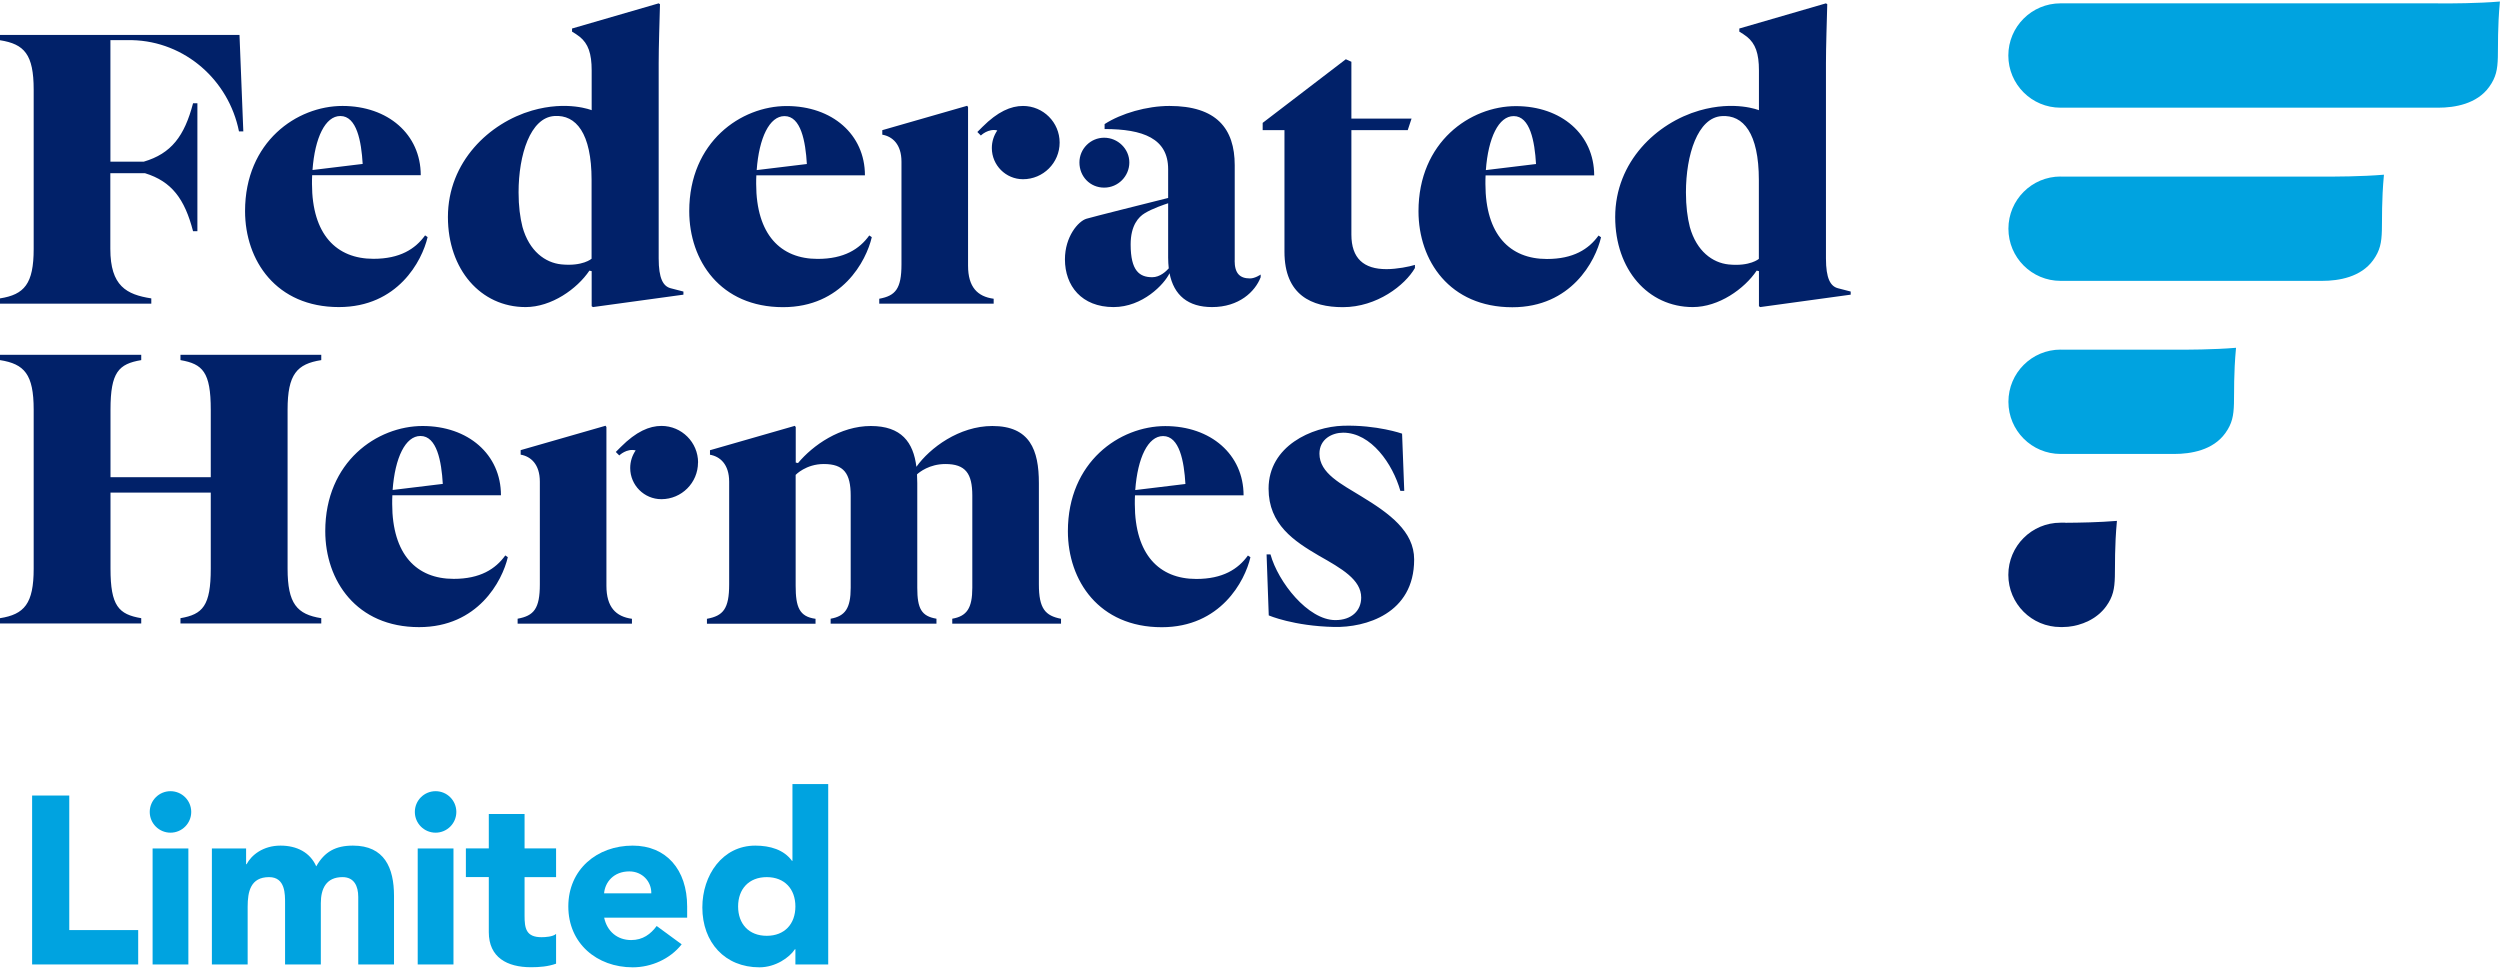
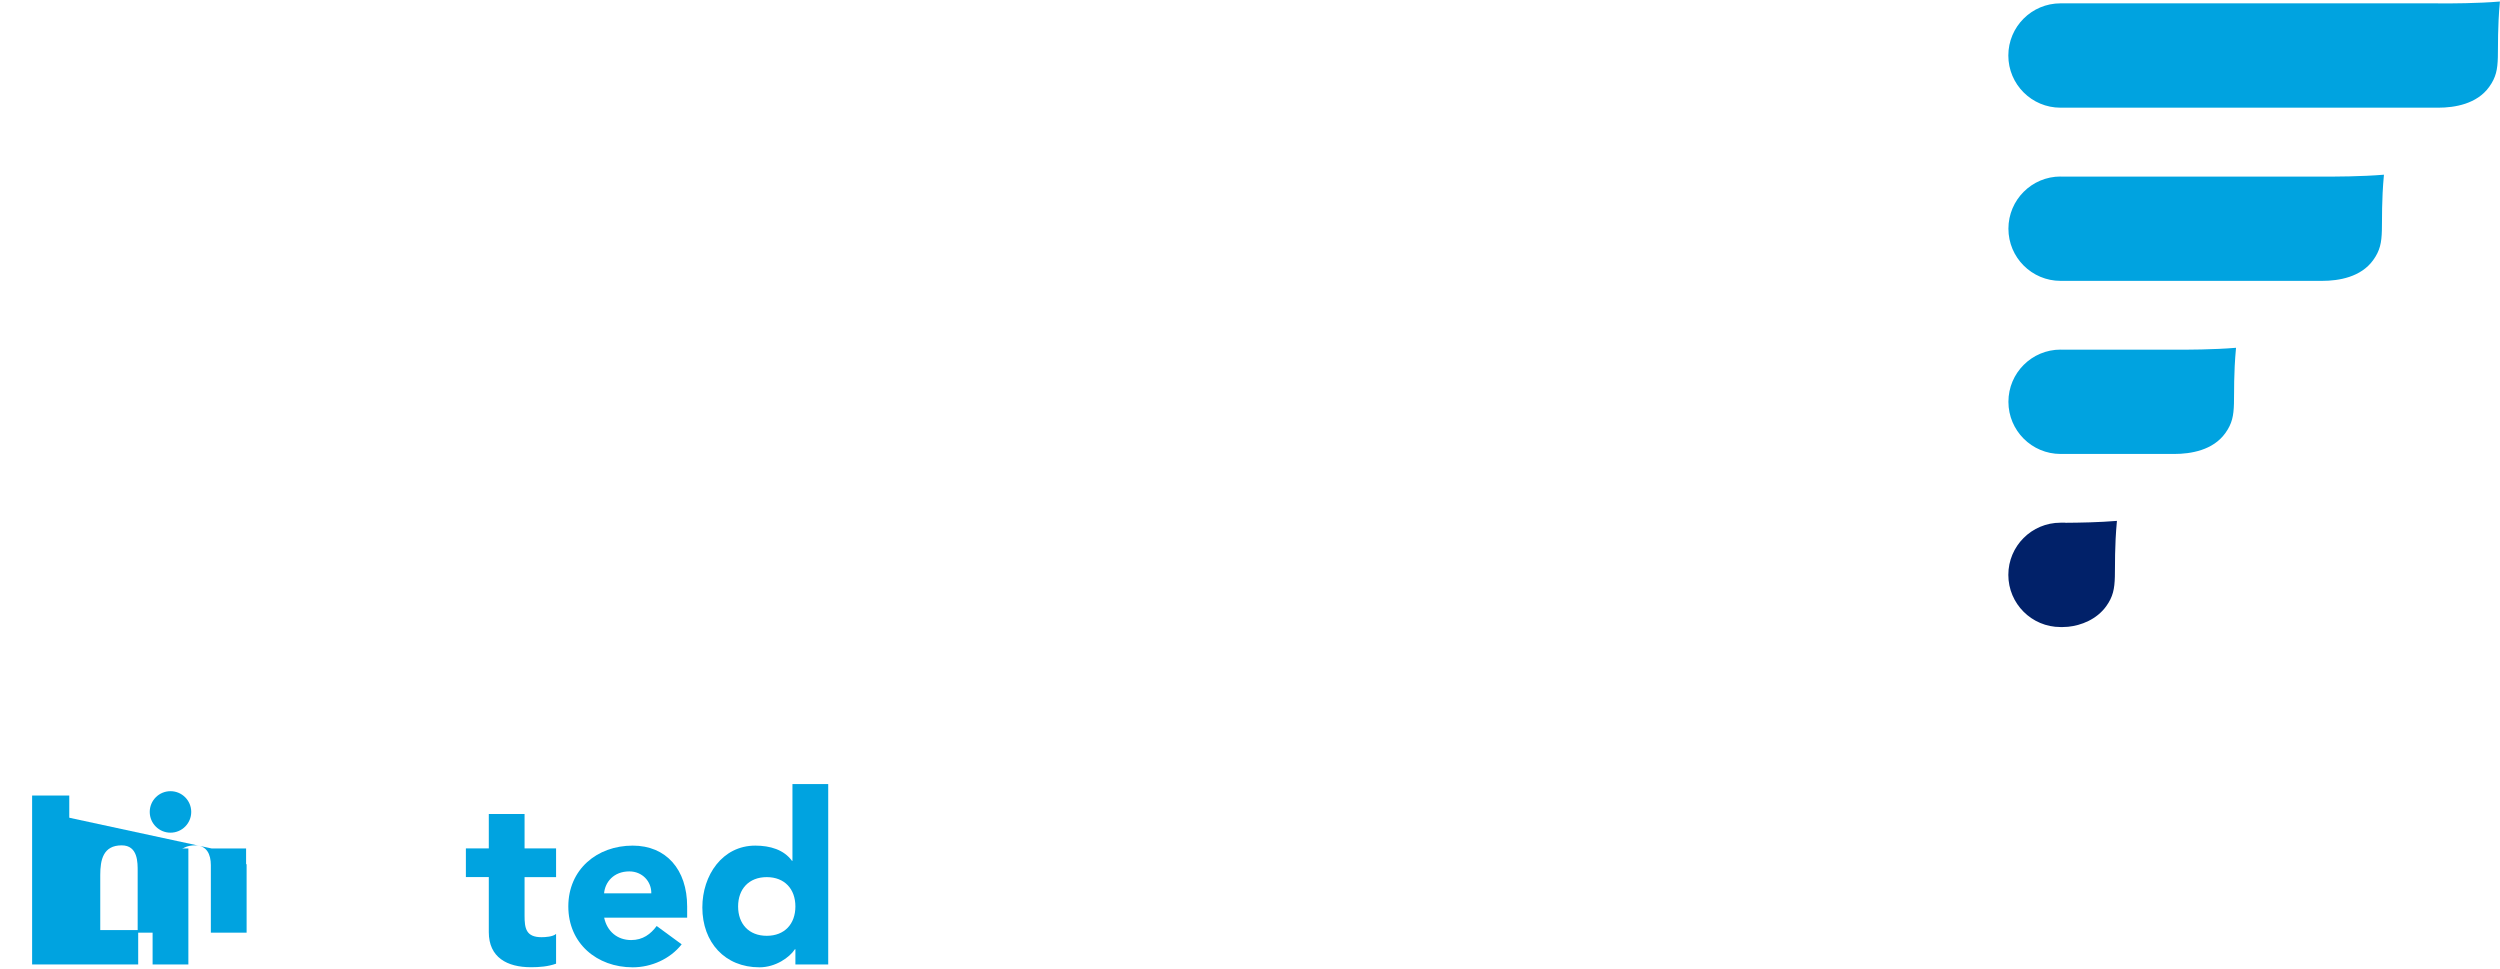
<svg xmlns="http://www.w3.org/2000/svg" id="Layer_1" data-name="Layer 1" width="4in" height="1.55in" viewBox="0 0 288 111.27">
  <defs>
    <style>
      .cls-1 {
        fill: #012169;
      }

      .cls-2 {
        fill: #00a3e0;
      }
    </style>
  </defs>
  <g>
    <path class="cls-2" d="M237.38,40.11c-3.32,0-6.01,2.69-6.01,6.01s2.69,6.01,6.01,6.01h13.1c1.92,0,4.46-.43,5.87-2.39,1.59-2.2,.67-3.62,1.24-9.84-2.61,.22-5.59,.22-7.13,.22h-13.08Z" />
    <path class="cls-2" d="M237.38,20.17c-3.32,0-6.01,2.69-6.01,6.01s2.69,6.01,6.01,6.01h30.14c1.92,0,4.46-.43,5.87-2.39,1.59-2.2,.67-3.62,1.24-9.84-2.61,.22-5.59,.22-7.13,.22h-30.12Z" />
    <path class="cls-2" d="M280.87,.22h-43.5c-3.32,0-6.01,2.69-6.01,6.01s2.69,6.01,6.01,6.01h43.51c1.92,0,4.46-.43,5.87-2.39,1.59-2.2,.67-3.62,1.24-9.84-2.61,.22-5.59,.22-7.13,.22Z" />
  </g>
  <path class="cls-1" d="M237.93,60.05h-.56c-3.32,0-6.01,2.69-6.01,6.01s2.69,6.01,6.01,6.01h.26c.19,0,.4-.01,.6-.03,0,0,0,0,.01,0,1.51-.15,3.3-.85,4.39-2.36,1.59-2.2,.67-3.62,1.24-9.84-2.04,.17-4.32,.21-5.95,.22,0,0,0,0,0,0Z" />
-   <path class="cls-1" d="M39.04,35.21c6.78,0,9.58-5.31,10.22-8.06l-.29-.2c-1.13,1.57-2.9,2.7-5.95,2.7-4.27,0-7.07-2.8-7.08-8.63,0-.34,0-.67,.02-1h12.51c0-4.71-3.78-7.98-9.02-7.98s-11.22,4.11-11.22,12.11c0,5.7,3.59,11.06,10.81,11.06Zm.17-22.01c1.88,0,2.42,2.91,2.57,5.52l-5.78,.7c.27-3.73,1.48-6.22,3.2-6.22Zm13.05,53.32c-4.27,0-7.07-2.8-7.08-8.63,0-.34,0-.67,.02-1h12.51c0-4.71-3.78-7.98-9.02-7.98s-11.22,4.11-11.22,12.11c0,5.7,3.59,11.06,10.81,11.06,6.78,0,9.58-5.31,10.22-8.06l-.29-.2c-1.13,1.57-2.9,2.7-5.95,2.7Zm-3.82-16.46c1.88,0,2.42,2.91,2.57,5.52l-5.78,.7c.27-3.73,1.48-6.22,3.2-6.22Zm41.77-14.84c6.78,0,9.58-5.31,10.22-8.06l-.29-.2c-1.13,1.57-2.9,2.7-5.95,2.7-4.27,0-7.07-2.8-7.08-8.63,0-.34,0-.67,.02-1h12.51c0-4.71-3.78-7.98-9.02-7.98s-11.22,4.11-11.22,12.11c0,5.7,3.59,11.06,10.81,11.06Zm.17-22.01c1.88,0,2.42,2.91,2.57,5.52l-5.78,.7c.27-3.73,1.48-6.22,3.2-6.22Zm47.43,53.32c-4.27,0-7.07-2.8-7.08-8.63,0-.34,0-.67,.02-1h12.51c0-4.71-3.78-7.98-9.02-7.98s-11.22,4.11-11.22,12.11c0,5.7,3.59,11.06,10.81,11.06,6.78,0,9.58-5.31,10.22-8.06l-.29-.2c-1.13,1.57-2.9,2.7-5.95,2.7Zm-3.82-16.46c1.88,0,2.42,2.91,2.57,5.52l-5.78,.7c.27-3.73,1.48-6.22,3.2-6.22Zm44.21-20.4c-4.27,0-7.07-2.8-7.08-8.63,0-.34,0-.67,.02-1h12.51c0-4.71-3.78-7.98-9.02-7.98s-11.22,4.11-11.22,12.11c0,5.7,3.59,11.06,10.81,11.06,6.78,0,9.58-5.31,10.22-8.06l-.29-.2c-1.13,1.57-2.9,2.7-5.95,2.7Zm-3.82-16.46c1.88,0,2.42,2.91,2.57,5.52l-5.78,.7c.27-3.73,1.48-6.22,3.2-6.22ZM20.79,40.71h16.22v.61c-2.8,.44-3.88,1.62-3.88,5.7v18.33c0,4.03,1.08,5.26,3.88,5.7v.61H20.79v-.61c2.56-.44,3.49-1.42,3.49-5.7v-8.77H12.73v8.77c0,4.28,.93,5.26,3.54,5.7v.61H0v-.61c2.8-.44,3.88-1.67,3.88-5.7v-18.33c0-4.08-1.08-5.26-3.88-5.7v-.61H16.27v.61c-2.6,.44-3.54,1.38-3.54,5.7v7.79h11.55v-7.79c0-4.32-.93-5.26-3.49-5.7v-.61ZM124.35,18.55c0-1.57,1.28-2.85,2.85-2.85s2.9,1.28,2.9,2.85-1.28,2.9-2.9,2.9-2.85-1.28-2.85-2.9Zm-9.89,16.27h-13.17v-.57c1.87-.34,2.56-1.15,2.56-3.96v-11.83c0-2.01-1.05-2.91-2.21-3.11v-.52l9.78-2.81,.1,.15V30.44c0,2.46,1.08,3.56,2.95,3.81v.57Zm45.25-3.98c1.23,0,2.65-.29,3.29-.49v.36c-1.13,1.97-4.37,4.51-8.3,4.51-3.59,0-6.73-1.38-6.73-6.39V14.83h-2.51v-.84l9.58-7.33,.64,.29v6.55h6.93l-.44,1.33h-6.49v12.03c0,2.75,1.43,3.98,4.03,3.98Zm3.2,33.46c0,6.25-5.62,7.84-9.22,7.76-4.68-.1-7.53-1.33-7.53-1.33l-.25-7.03h.45c.88,3.19,4.32,7.57,7.48,7.57,1.86,0,2.97-1.08,2.97-2.6,0-2.06-2.26-3.34-4.87-4.82-2.85-1.67-5.8-3.59-5.8-7.72,0-4.92,5-7.14,8.59-7.25,3.9-.11,6.79,.91,6.79,.91l.25,6.59h-.45c-.88-3.1-3.36-6.7-6.59-6.7-1.25,0-2.73,.72-2.73,2.42,0,2.26,2.51,3.49,4.82,4.91,3.24,1.97,6.09,4.03,6.09,7.27Zm-20.67-34.45v-10.98c0-4.23-2.11-6.83-7.52-6.83-2.6,0-5.55,.85-7.47,2.09v.57c4.42,0,7.32,1.08,7.32,4.62v3.32c-2.87,.72-8.43,2.11-9.4,2.39-.96,.28-2.49,2.07-2.49,4.68,0,3.05,1.92,5.5,5.6,5.5,3.35,0,5.85-2.63,6.45-3.9,.5,2.56,2.15,3.9,4.9,3.9,3.1,0,4.96-1.77,5.6-3.44v-.31s-.64,.45-1.23,.45c-1.18,0-1.77-.59-1.77-2.06Zm-9.5,1.92c-1.47,0-2.49-.73-2.49-3.78,0-2.2,.92-3.17,1.62-3.59,.91-.56,2.31-1.02,2.7-1.15v6.26c0,.44,.03,.85,.07,1.24-.31,.35-1.02,1.02-1.9,1.02Zm77.61-2.16V7.15c0-1.97,.1-4.82,.15-6.83l-.15-.1-9.98,2.9v.36c.2,.1,.69,.44,.88,.59,.98,.79,1.38,1.92,1.38,3.88v4.58s-2.79-1.14-6.87,.04c-4.9,1.42-9.69,5.88-9.69,12.27,0,6.04,3.78,10.37,8.94,10.37,2.99,0,5.94-2.09,7.36-4.2l.26,.06v4.04l.15,.1,10.42-1.43v-.36s-.54-.13-1.47-.38c-.87-.23-1.38-1.13-1.38-3.44Zm-7.72,.04s-1.02,.9-3.49,.65c-1.85-.19-3.69-1.52-4.47-4.31-.28-1.1-.45-2.41-.45-3.99,0-4.34,1.36-8.61,4.12-8.79,2.48-.17,4.28,1.96,4.28,7.36v9.08Zm-142.09,5.56c2.99,0,5.94-2.09,7.36-4.2l.26,.06v4.04l.15,.1,10.42-1.43v-.36s-.54-.13-1.47-.38c-.87-.23-1.38-1.13-1.38-3.44V7.15c0-1.97,.1-4.82,.15-6.83l-.15-.1-9.98,2.9v.36c.2,.1,.69,.44,.88,.59,.98,.79,1.38,1.92,1.38,3.88v4.58s-2.79-1.14-6.87,.04c-4.9,1.42-9.69,5.88-9.69,12.27,0,6.04,3.78,10.37,8.94,10.37Zm3.33-22.01c2.48-.17,4.28,1.96,4.28,7.36v9.08s-1.02,.9-3.49,.65c-1.85-.19-3.69-1.52-4.47-4.31-.28-1.1-.45-2.41-.45-3.99,0-4.34,1.36-8.61,4.12-8.79Zm49.12,2.24l-.4-.4s.26-.26,.58-.58c1.77-1.77,3.28-2.42,4.68-2.42,2.33,0,4.22,1.89,4.22,4.22s-1.89,4.22-4.22,4.22c-1.98,0-3.59-1.61-3.59-3.59,0-.75,.23-1.45,.63-2.03-1.04-.26-1.89,.58-1.89,.58Zm-40.19,55.67v.57h-13.17v-.57c1.87-.34,2.56-1.15,2.56-3.96v-11.83c0-2.01-1.05-2.91-2.21-3.11v-.52l9.78-2.81,.1,.15v18.28c0,2.46,1.08,3.56,2.95,3.81Zm7.61-17.99c0,2.33-1.89,4.22-4.22,4.22-1.98,0-3.59-1.61-3.59-3.59,0-.75,.23-1.45,.63-2.03-1.04-.26-1.89,.58-1.89,.58l-.4-.4,.58-.58c1.77-1.77,3.28-2.42,4.68-2.42,2.33,0,4.22,1.89,4.22,4.22Zm41.82,17.99v.57h-12.53v-.57c1.67-.29,2.31-1.2,2.31-3.56v-10.62c0-2.56-.79-3.64-3.1-3.64-1.85,0-3.01,.95-3.27,1.19,.02,.33,.03,.66,.03,1.01v12.06c0,2.41,.49,3.27,2.21,3.56v.57h-12.19v-.57c1.67-.29,2.31-1.2,2.31-3.56v-10.62c0-2.56-.79-3.64-3.1-3.64-2.06,0-3.24,1.25-3.24,1.25v12.77c0,2.46,.42,3.56,2.29,3.81v.57h-12.51v-.57c1.87-.34,2.56-1.15,2.56-3.96v-11.83c0-2.01-1.05-2.91-2.21-3.11v-.52l9.78-2.81,.1,.15v4.08l.26,.06c1.71-2.05,4.86-4.27,8.39-4.27s4.9,1.88,5.25,4.7c1.55-2.18,4.93-4.7,8.75-4.7,4.32,0,5.36,2.75,5.36,6.58h0v11.67c0,2.8,.74,3.61,2.56,3.96ZM17.45,34.82H0v-.61c2.8-.44,3.88-1.67,3.88-5.7V10.17c0-4.08-1.08-5.26-3.88-5.7v-.61H27.59s.44,11.11,.44,11.11h-.5c-1.18-5.9-6.22-10.36-12.3-10.51-.02,0-.03,0-.03,0h-2.48v14h3.84c3.17-.93,4.69-2.94,5.68-6.73h.5v14.74h-.5c-.97-3.73-2.46-5.73-5.53-6.68h-4v8.72c0,4.28,1.87,5.26,4.72,5.7v.61Z" />
  <g>
    <path class="cls-2" d="M3.7,91.48H7.98v15.5h7.94v3.96H3.7v-19.46Z" />
    <path class="cls-2" d="M19.64,90.98c1.32,0,2.39,1.07,2.39,2.39s-1.07,2.39-2.39,2.39-2.39-1.07-2.39-2.39,1.07-2.39,2.39-2.39Zm-2.06,6.6h4.12v13.36h-4.12v-13.36Z" />
-     <path class="cls-2" d="M24.39,97.58h3.96v1.81h.06c.55-1.05,1.9-2.14,3.9-2.14,1.87,0,3.41,.77,4.12,2.39,.96-1.7,2.25-2.39,4.23-2.39,3.63,0,4.73,2.56,4.73,5.8v7.89h-4.12v-7.78c0-1.24-.47-2.28-1.81-2.28-1.9,0-2.5,1.35-2.5,3v7.06h-4.12v-7.06c0-.99,.05-3-1.84-3-2.14,0-2.47,1.68-2.47,3.41v6.65h-4.12v-13.36Z" />
-     <path class="cls-2" d="M50.18,90.98c1.32,0,2.39,1.07,2.39,2.39s-1.07,2.39-2.39,2.39-2.39-1.07-2.39-2.39,1.07-2.39,2.39-2.39Zm-2.06,6.6h4.12v13.36h-4.12v-13.36Z" />
+     <path class="cls-2" d="M24.39,97.58h3.96v1.81h.06v7.89h-4.12v-7.78c0-1.24-.47-2.28-1.81-2.28-1.9,0-2.5,1.35-2.5,3v7.06h-4.12v-7.06c0-.99,.05-3-1.84-3-2.14,0-2.47,1.68-2.47,3.41v6.65h-4.12v-13.36Z" />
    <path class="cls-2" d="M64.06,100.88h-3.63v4.45c0,1.43,.16,2.47,1.95,2.47,.44,0,1.32-.05,1.68-.38v3.43c-.91,.33-1.92,.41-2.89,.41-2.75,0-4.86-1.13-4.86-4.04v-6.35h-2.64v-3.3h2.64v-3.96h4.12v3.96h3.63v3.3Z" />
    <path class="cls-2" d="M78.52,108.63c-1.32,1.68-3.49,2.64-5.63,2.64-4.12,0-7.42-2.75-7.42-7.01s3.3-7.01,7.42-7.01c3.85,0,6.27,2.75,6.27,7.01v1.29h-9.56c.33,1.57,1.51,2.58,3.11,2.58,1.35,0,2.25-.69,2.94-1.62l2.89,2.12Zm-3.49-5.88c.03-1.37-1.04-2.53-2.53-2.53-1.81,0-2.8,1.24-2.91,2.53h5.44Z" />
    <path class="cls-2" d="M95.42,110.94h-3.79v-1.76h-.05c-.63,.96-2.23,2.09-4.1,2.09-3.96,0-6.57-2.86-6.57-6.9,0-3.71,2.31-7.12,6.1-7.12,1.7,0,3.3,.47,4.23,1.76h.05v-8.85h4.12v20.78Zm-7.09-10.06c-2.06,0-3.3,1.37-3.3,3.38s1.24,3.38,3.3,3.38,3.3-1.37,3.3-3.38-1.24-3.38-3.3-3.38Z" />
  </g>
</svg>